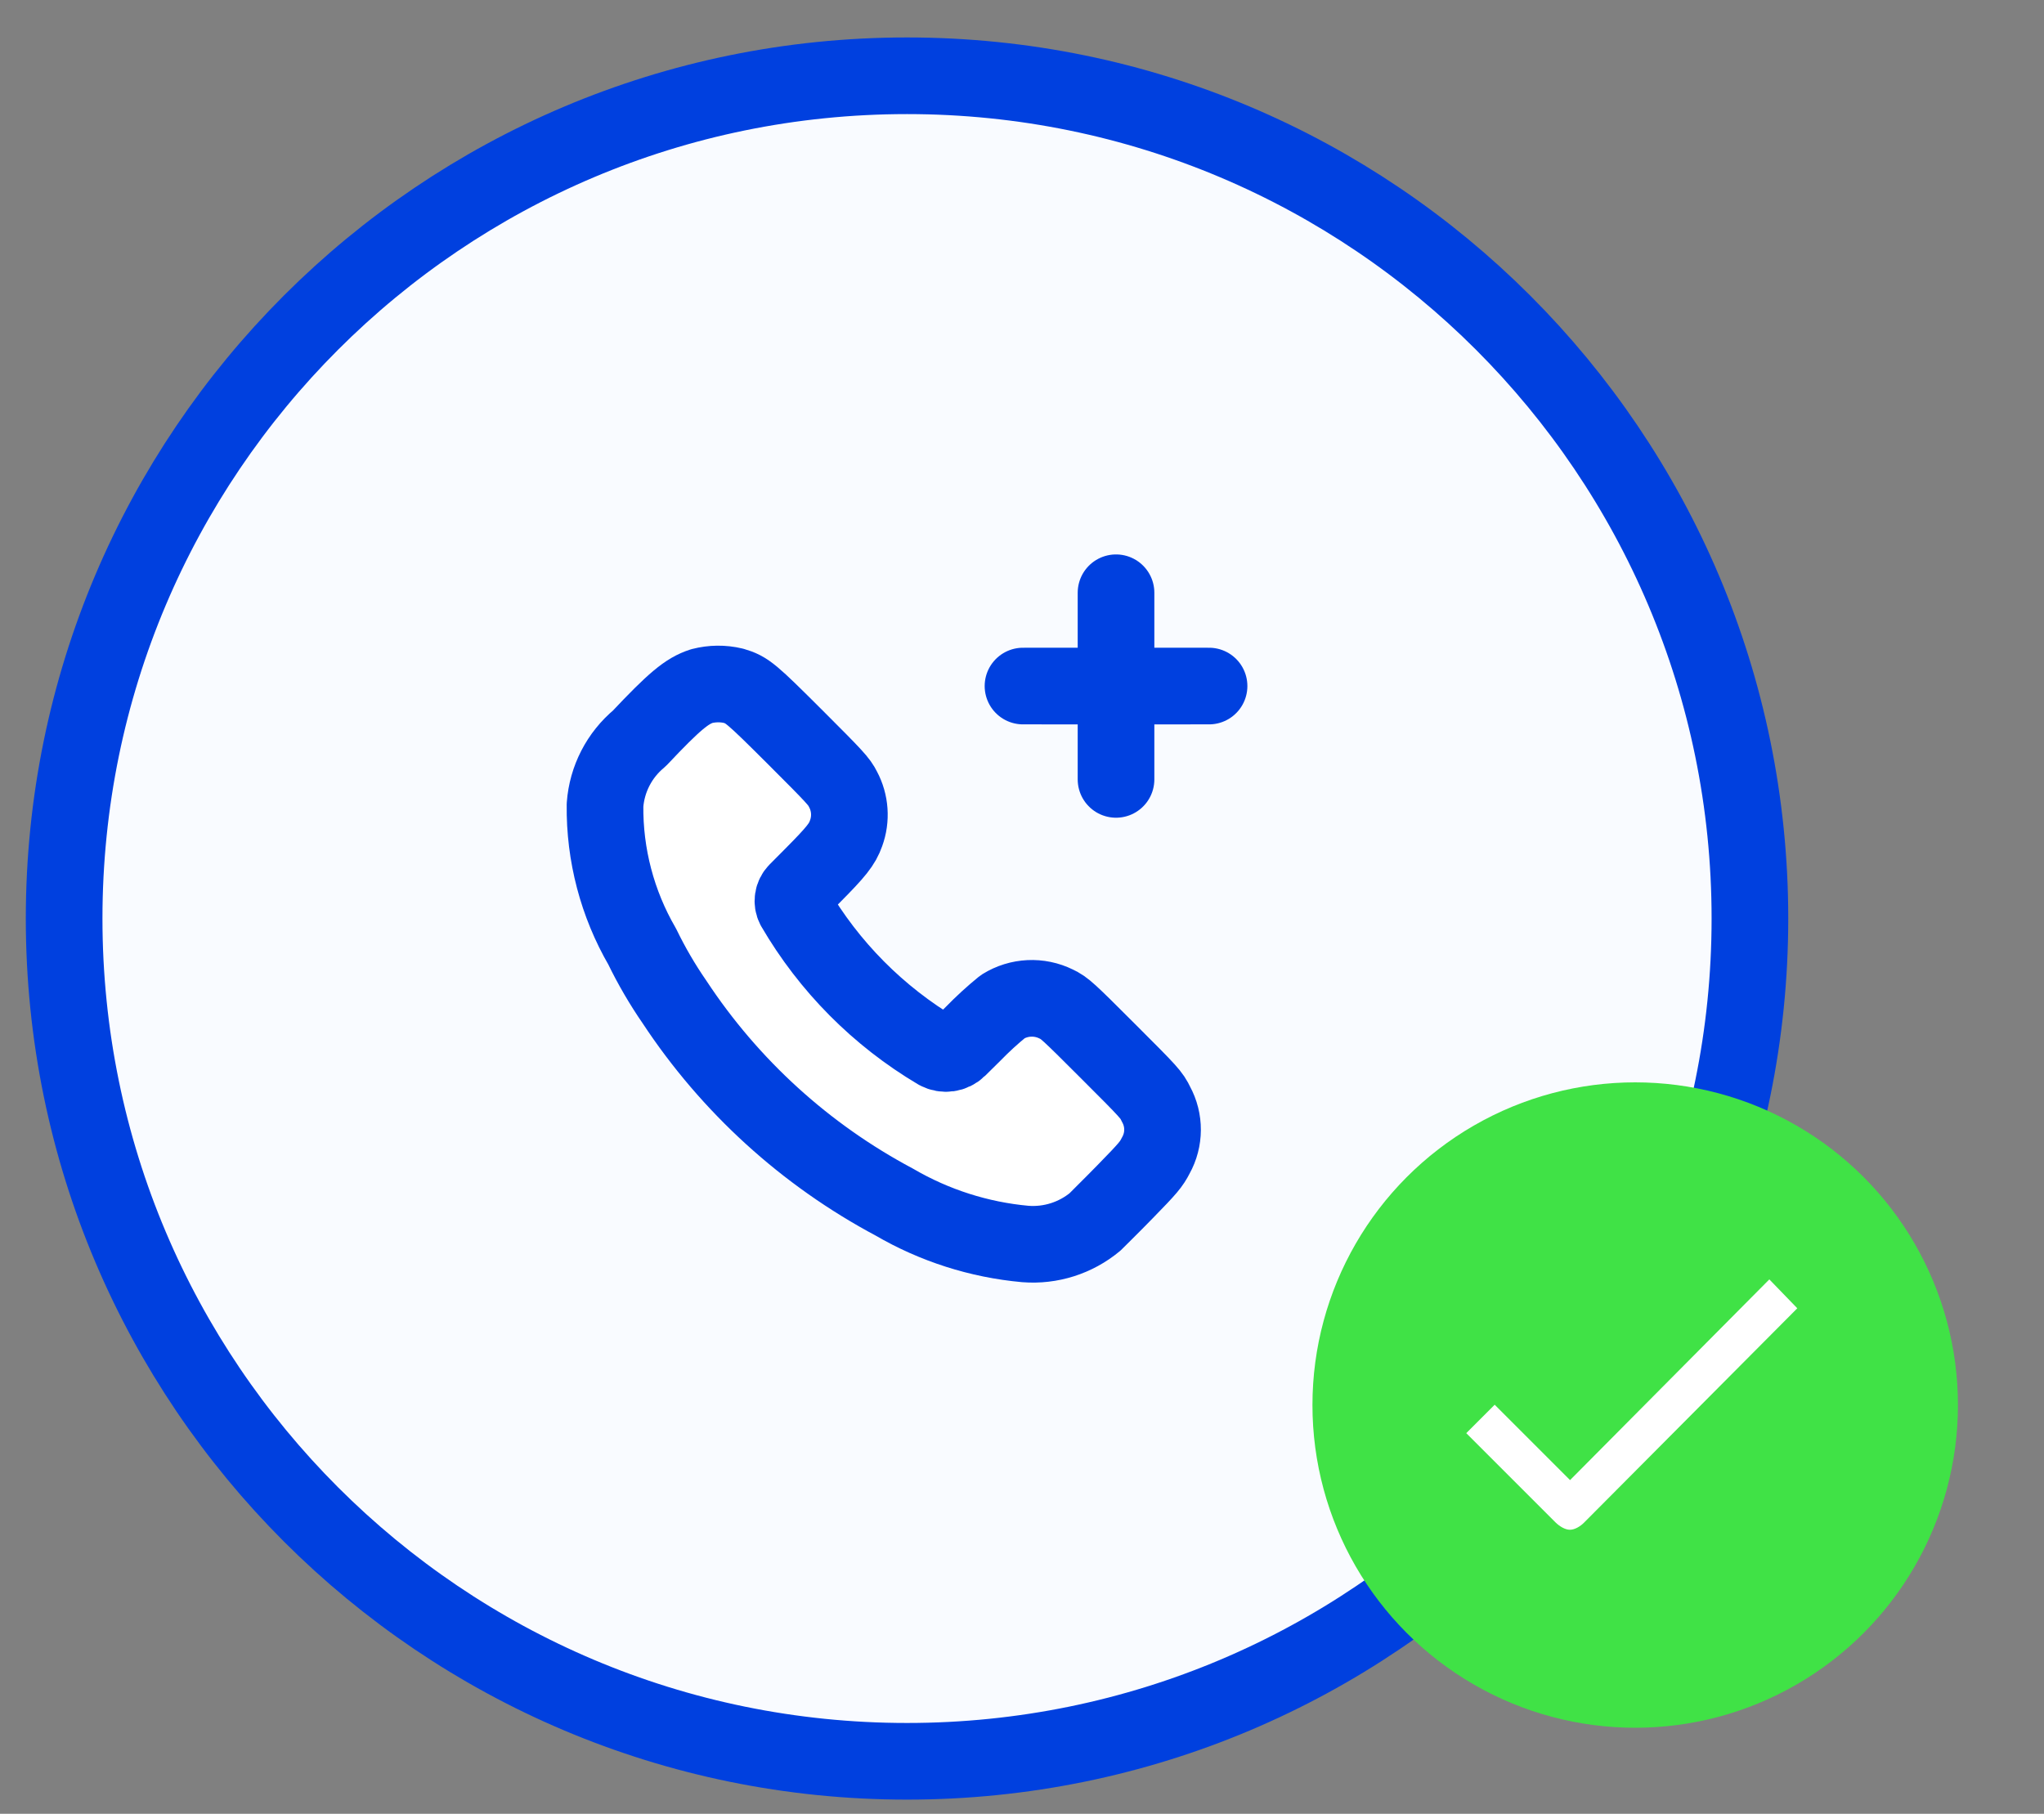
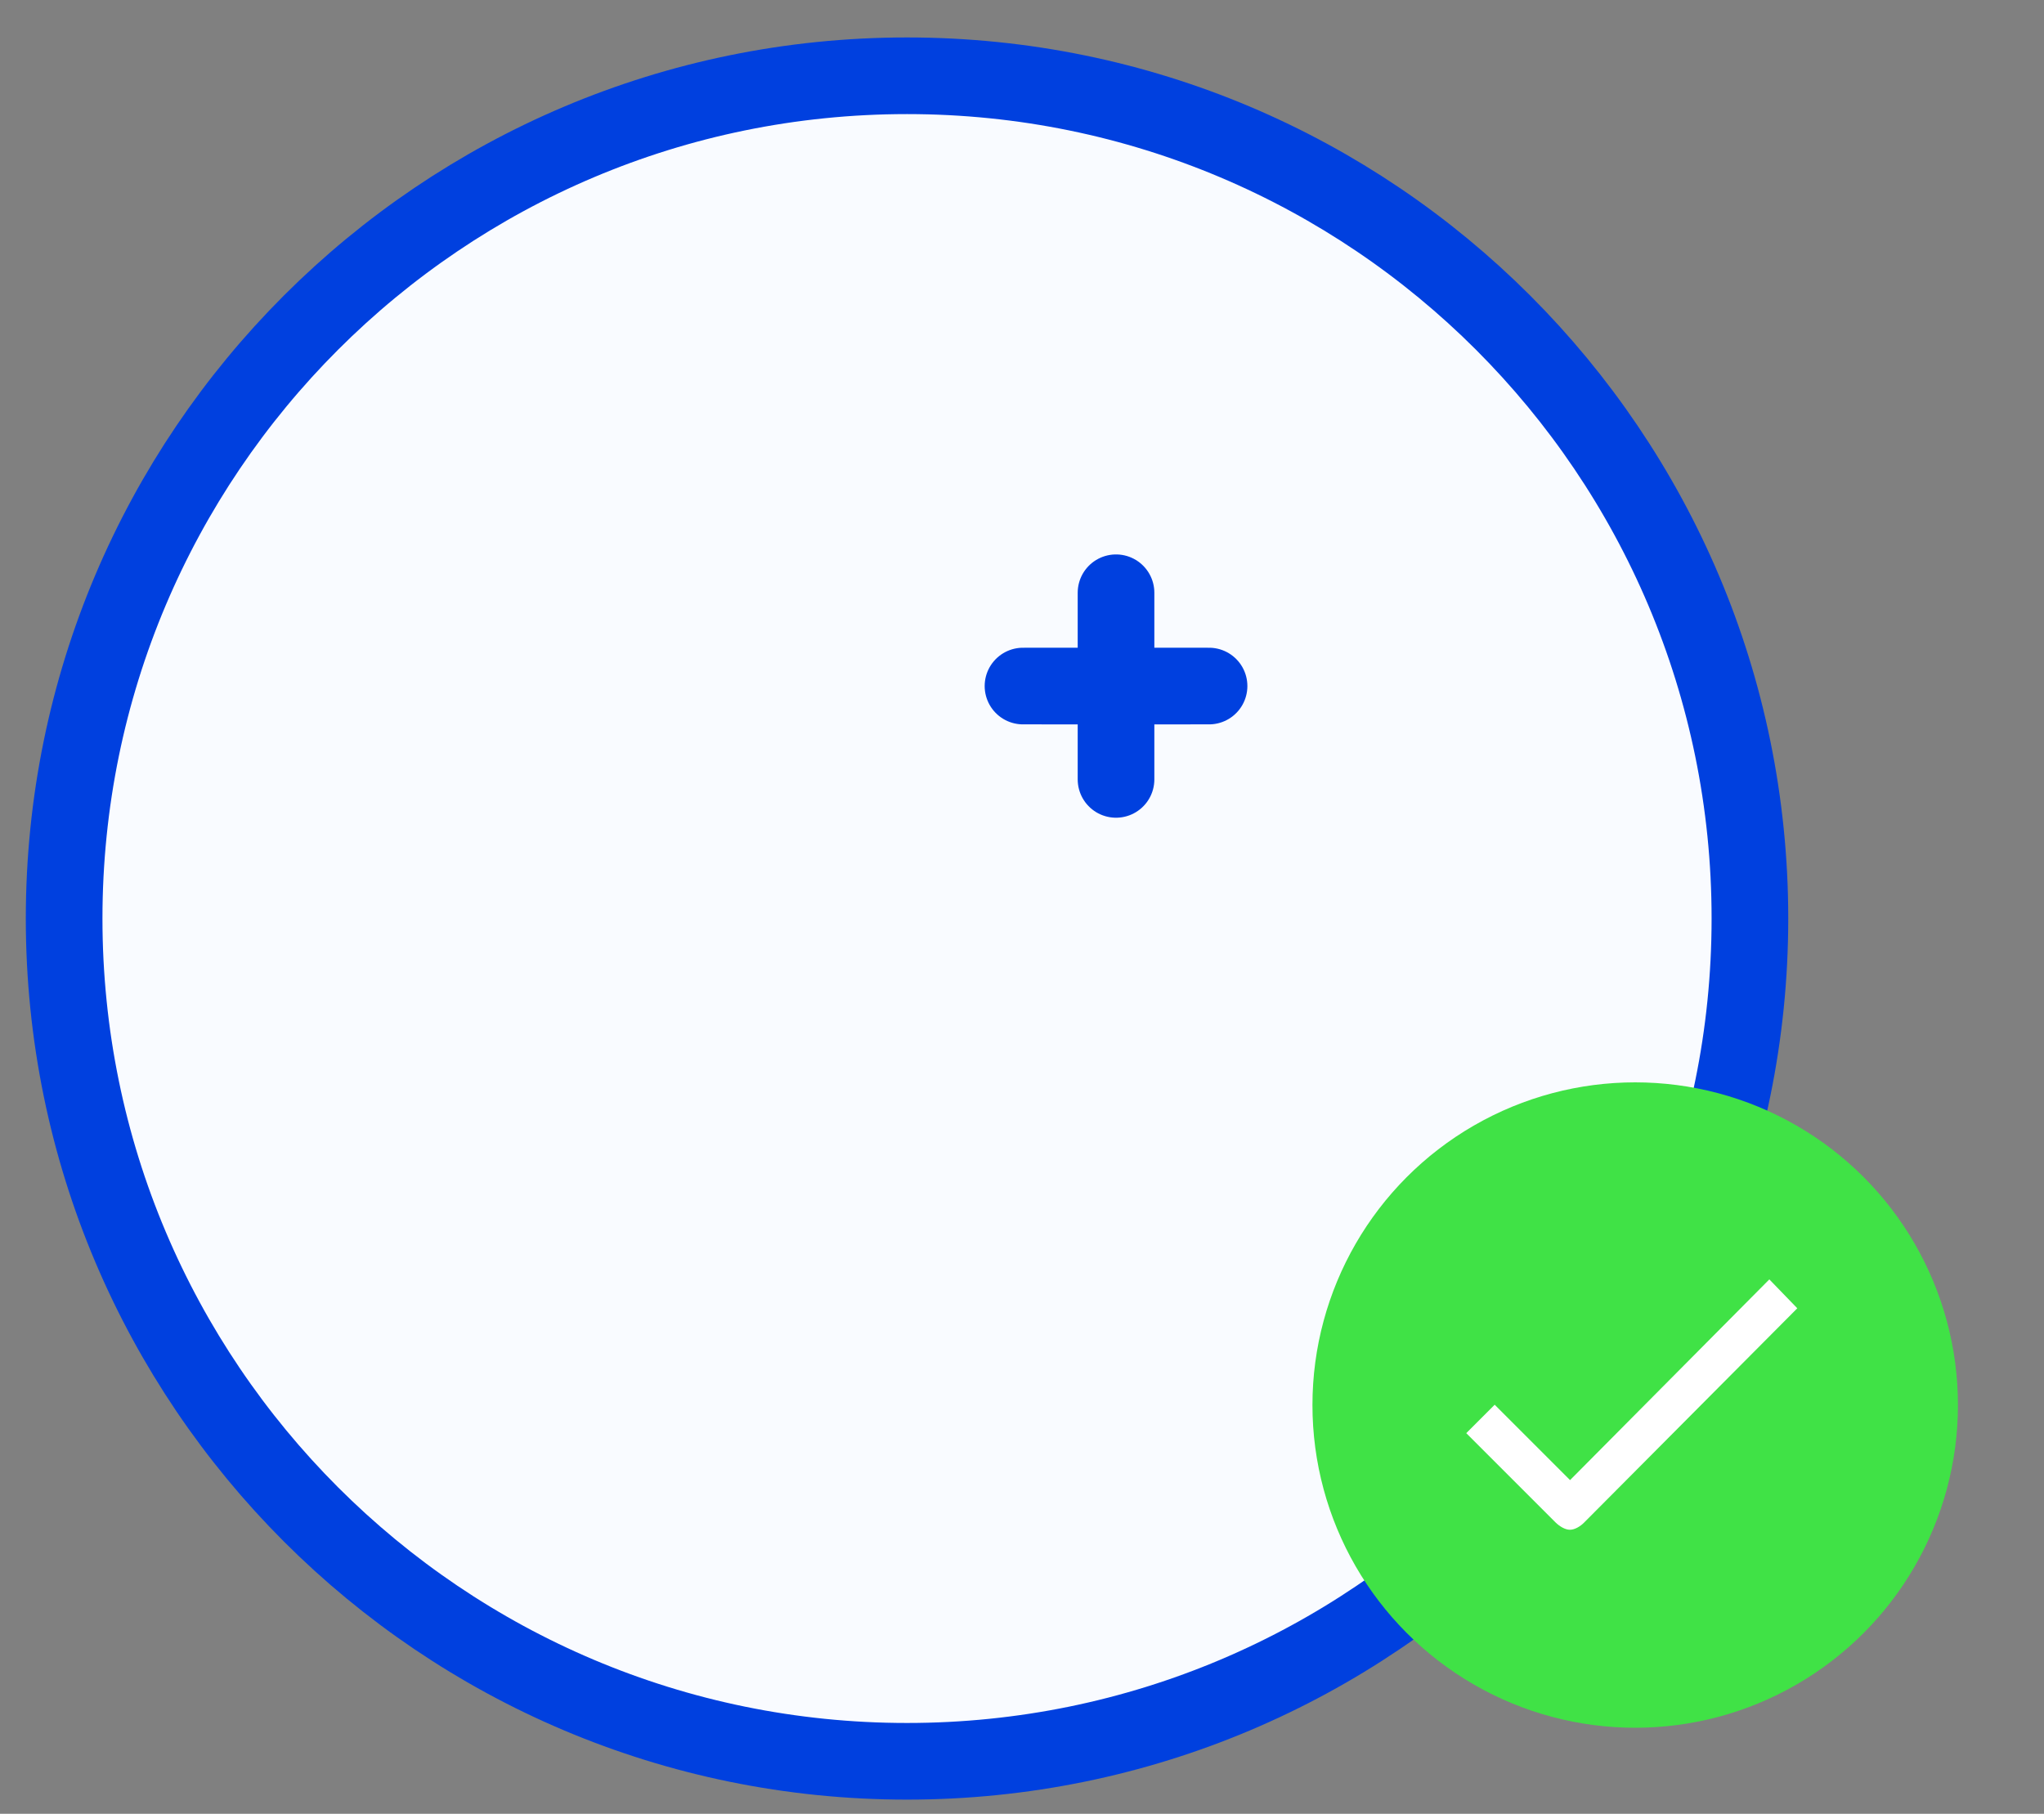
<svg xmlns="http://www.w3.org/2000/svg" width="80" height="71" viewBox="0 0 80 71" fill="none">
  <rect x="0" y="0" width="80" height="71" fill="#808080" stroke="none" />
  <path d="M35.5 68.945C53.72 68.945 68.49 54.175 68.49 35.955C68.49 17.735 53.72 2.966 35.5 2.966C17.28 2.966 2.51 17.735 2.51 35.955C2.51 54.175 17.28 68.945 35.5 68.945Z" fill="#F9FBFF" stroke="#0040DF" stroke-width="3" stroke-linecap="round" stroke-linejoin="round" />
-   <path d="M25.023 28.905C26.396 27.448 26.882 27.046 27.466 26.857C27.872 26.752 28.297 26.747 28.704 26.844C29.241 27.002 29.382 27.12 31.144 28.879C32.691 30.425 32.844 30.592 32.994 30.895C33.278 31.425 33.322 32.053 33.115 32.618C32.963 33.048 32.737 33.334 31.799 34.279L31.188 34.894C31.026 35.058 30.988 35.307 31.093 35.511C32.449 37.839 34.377 39.781 36.695 41.155C36.961 41.298 37.29 41.252 37.507 41.04L38.095 40.459C38.458 40.085 38.843 39.733 39.247 39.404C39.881 39.01 40.672 38.972 41.341 39.303C41.666 39.458 41.776 39.556 43.372 41.153C45.011 42.791 45.064 42.85 45.247 43.227C45.588 43.851 45.585 44.607 45.238 45.229C45.056 45.581 44.954 45.708 44.029 46.655C43.471 47.228 42.937 47.747 42.861 47.829C42.098 48.462 41.118 48.773 40.13 48.695C38.323 48.531 36.573 47.972 35.005 47.057C31.527 45.206 28.568 42.513 26.4 39.223C25.924 38.533 25.502 37.809 25.136 37.055C24.16 35.373 23.657 33.458 23.68 31.513C23.754 30.497 24.239 29.555 25.023 28.905Z" fill="white" stroke="#0040DF" stroke-width="3" stroke-linecap="round" stroke-linejoin="round" />
  <path d="M43.68 23.203V26.856M43.68 26.856V30.509M43.68 26.856L40.039 26.855M43.68 26.856L47.321 26.855" stroke="#0040DF" stroke-width="3" stroke-linecap="round" stroke-linejoin="round" />
  <circle cx="64" cy="55" r="12.632" fill="#40E246" />
  <path d="M61.994 59.606C61.844 59.756 61.631 59.881 61.444 59.881C61.256 59.881 61.044 59.75 60.888 59.6L57.388 56.1L58.5 54.987L61.45 57.938L69.25 50.081L70.344 51.212L61.994 59.606Z" fill="white" />
</svg>